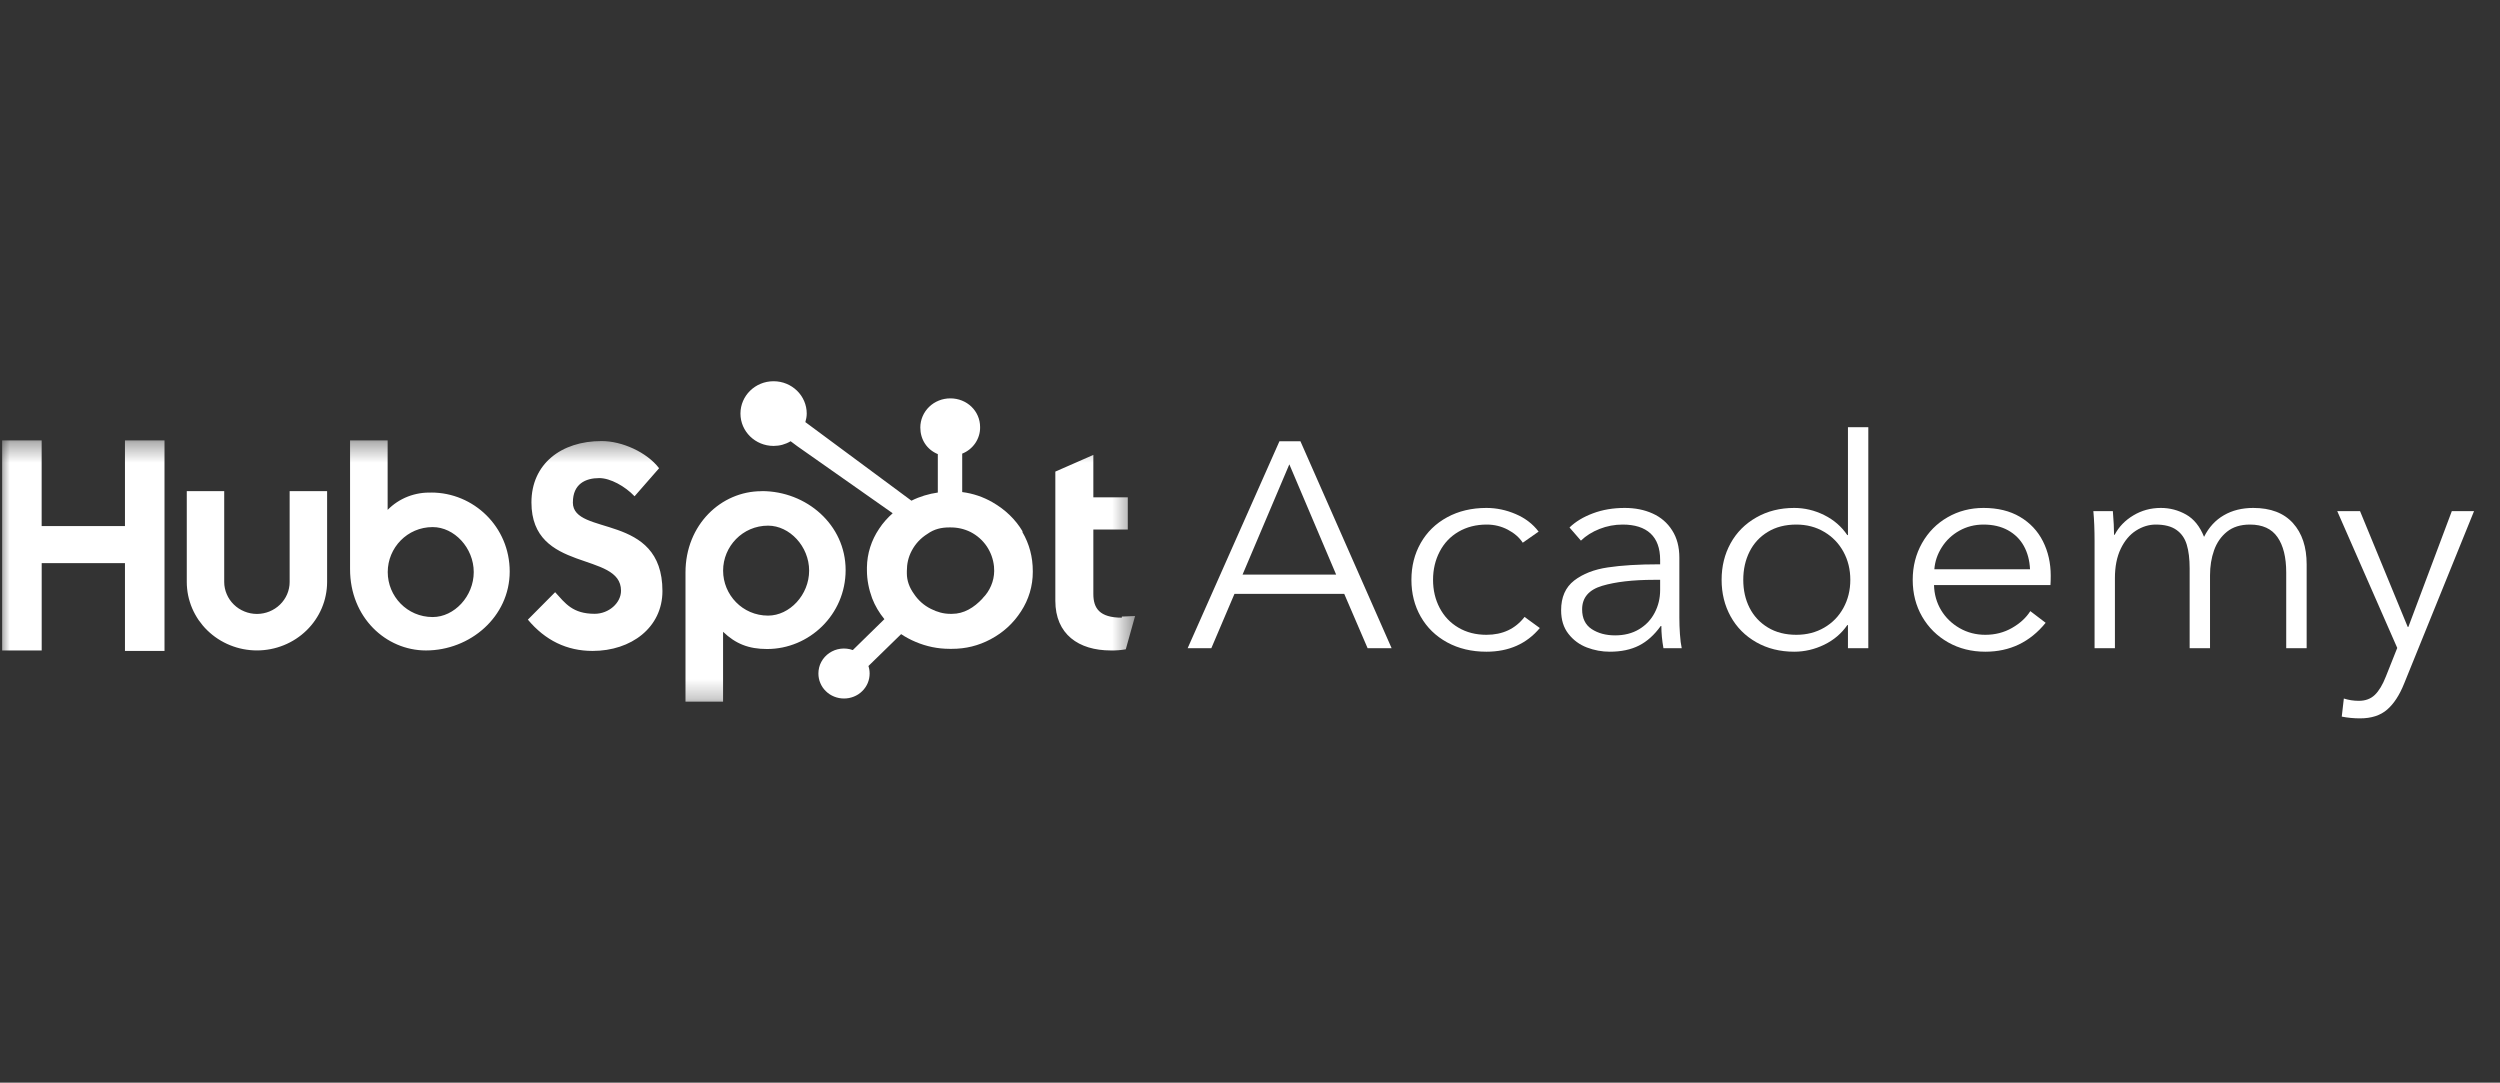
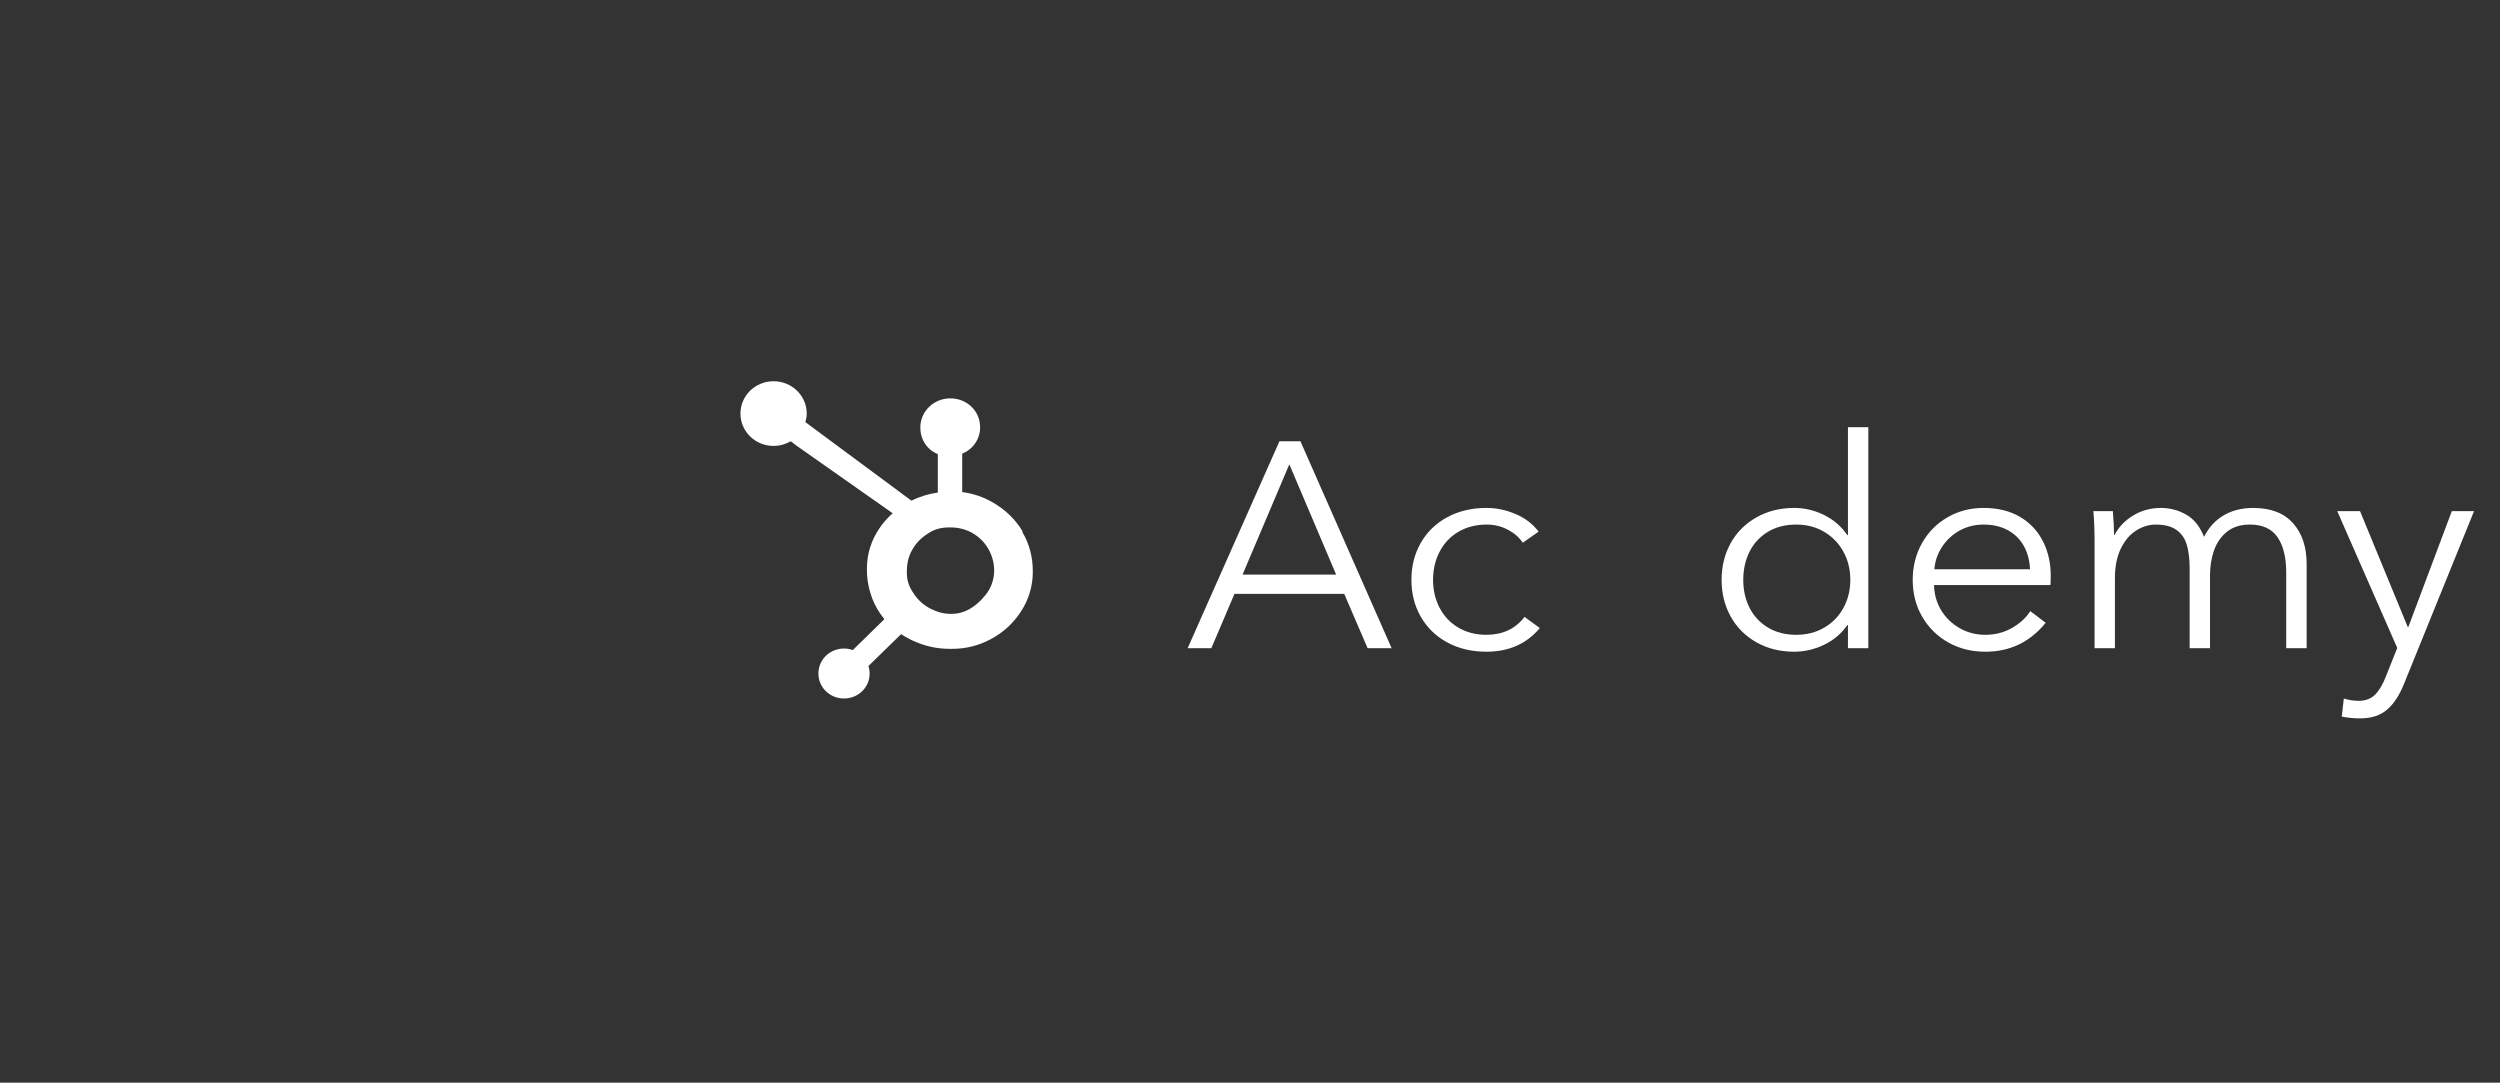
<svg xmlns="http://www.w3.org/2000/svg" width="127" height="55" viewBox="0 0 127 55" fill="none">
  <rect x="0" y="0" width="127" height="55" fill="#333333" stroke="none" />
  <g clip-path="url(#clip0_234_900)">
    <mask id="mask0_234_900" style="mask-type:luminance" maskUnits="userSpaceOnUse" x="0" y="22" width="58" height="14">
-       <path d="M0 22.367H57.573V35.75H0V22.367Z" fill="white" />
-     </mask>
+       </mask>
    <g mask="url(#mask0_234_900)">
      <path d="M0.109 22.371H2.116V26.723H6.348V22.371H8.357V33.067H6.348V28.607H2.118V33.043H0.109V22.371ZM14.714 29.567C14.714 29.674 14.704 29.779 14.681 29.883C14.66 29.987 14.629 30.088 14.587 30.186C14.545 30.285 14.493 30.378 14.432 30.466C14.372 30.555 14.303 30.636 14.226 30.711C14.149 30.787 14.065 30.854 13.974 30.913C13.884 30.972 13.788 31.022 13.688 31.063C13.587 31.104 13.483 31.135 13.376 31.156C13.27 31.177 13.162 31.188 13.053 31.188C12.943 31.188 12.835 31.177 12.729 31.156C12.622 31.135 12.518 31.104 12.418 31.063C12.317 31.022 12.222 30.972 12.13 30.913C12.04 30.854 11.956 30.787 11.879 30.711C11.802 30.636 11.733 30.555 11.672 30.466C11.611 30.378 11.561 30.285 11.519 30.186C11.476 30.088 11.445 29.987 11.423 29.883C11.401 29.779 11.39 29.674 11.39 29.567V24.948H9.488V29.567C9.488 29.681 9.494 29.795 9.506 29.908C9.517 30.021 9.535 30.133 9.557 30.245C9.58 30.357 9.608 30.467 9.643 30.576C9.676 30.685 9.715 30.791 9.76 30.897C9.805 31.002 9.855 31.105 9.91 31.205C9.964 31.305 10.025 31.403 10.089 31.498C10.155 31.592 10.224 31.683 10.298 31.771C10.372 31.859 10.45 31.944 10.533 32.024C10.616 32.104 10.702 32.181 10.792 32.253C10.882 32.325 10.976 32.393 11.073 32.456C11.17 32.519 11.27 32.578 11.373 32.631C11.476 32.685 11.581 32.734 11.689 32.777C11.797 32.82 11.906 32.859 12.018 32.892C12.13 32.925 12.243 32.953 12.357 32.975C12.472 32.997 12.587 33.014 12.703 33.025C12.819 33.036 12.936 33.042 13.053 33.042C13.169 33.042 13.286 33.036 13.402 33.025C13.518 33.014 13.633 32.997 13.747 32.975C13.862 32.953 13.975 32.925 14.087 32.892C14.199 32.859 14.308 32.82 14.416 32.777C14.523 32.734 14.629 32.685 14.732 32.631C14.835 32.578 14.935 32.519 15.032 32.456C15.129 32.393 15.222 32.325 15.313 32.253C15.403 32.181 15.489 32.104 15.572 32.024C15.655 31.944 15.733 31.859 15.807 31.771C15.881 31.683 15.951 31.592 16.015 31.498C16.08 31.403 16.14 31.305 16.195 31.205C16.25 31.105 16.3 31.002 16.345 30.897C16.39 30.791 16.428 30.685 16.463 30.576C16.497 30.467 16.525 30.357 16.547 30.245C16.57 30.133 16.588 30.021 16.599 29.908C16.611 29.795 16.617 29.681 16.617 29.567V24.948H14.714V29.567ZM21.93 25.026C21.722 25.017 21.516 25.029 21.311 25.063C21.106 25.098 20.907 25.152 20.714 25.227C20.521 25.303 20.338 25.398 20.166 25.511C19.994 25.625 19.836 25.755 19.692 25.901V22.371H17.783V28.915C17.783 31.366 19.603 33.043 21.639 33.043C23.882 33.043 25.893 31.334 25.893 29.032C25.893 26.759 24.061 25.021 21.905 25.021L21.93 25.026ZM21.98 31.346C20.684 31.346 19.697 30.294 19.697 29.061C19.697 27.829 20.687 26.776 21.98 26.776C23.077 26.776 24.066 27.831 24.066 29.061C24.066 30.292 23.077 31.346 21.98 31.346ZM29.103 25.519C29.103 24.583 29.744 24.287 30.442 24.287C31.005 24.287 31.75 24.7 32.236 25.211L33.482 23.786C32.859 22.97 31.596 22.405 30.562 22.405C28.493 22.405 26.997 23.58 26.997 25.524C26.997 29.131 31.548 27.989 31.548 30.009C31.548 30.632 30.925 31.181 30.209 31.181C29.084 31.181 28.715 30.646 28.201 30.083L26.816 31.478C27.698 32.532 28.794 33.067 30.105 33.067C32.069 33.067 33.652 31.877 33.652 30.024C33.652 26.013 29.101 27.262 29.101 25.526M38.679 24.953C36.635 24.953 34.823 26.655 34.823 29.081V35.644H36.732V32.095C37.368 32.703 38.028 32.97 38.97 32.97C41.102 32.97 42.958 31.232 42.958 28.959C42.958 26.657 40.969 24.948 38.701 24.948L38.679 24.953ZM39.018 31.273C37.721 31.273 36.734 30.219 36.734 28.988C36.734 27.759 37.724 26.703 39.018 26.703C40.114 26.703 41.104 27.759 41.104 28.988C41.104 30.219 40.114 31.273 39.018 31.273ZM56.988 31.378C55.861 31.378 55.542 30.904 55.542 30.175V26.9H57.292V25.264H55.542V23.11L53.611 23.957V30.52C53.611 32.222 54.797 33.043 56.427 33.043C56.683 33.048 56.938 33.029 57.19 32.985L57.663 31.293L56.99 31.322" fill="white" />
    </g>
    <path d="M51.948 26.995C51.582 26.38 51.068 25.889 50.423 25.517C49.944 25.241 49.431 25.068 48.88 24.997V23.045C49.016 22.99 49.142 22.917 49.256 22.825C49.369 22.733 49.467 22.627 49.548 22.507C49.629 22.387 49.69 22.257 49.731 22.119C49.773 21.981 49.792 21.84 49.789 21.696C49.789 20.876 49.117 20.237 48.277 20.237C48.177 20.237 48.078 20.246 47.979 20.265C47.882 20.283 47.786 20.311 47.693 20.349C47.601 20.386 47.513 20.431 47.429 20.485C47.346 20.539 47.269 20.601 47.199 20.669C47.127 20.738 47.064 20.813 47.009 20.894C46.953 20.975 46.906 21.061 46.868 21.151C46.829 21.242 46.8 21.334 46.781 21.43C46.761 21.526 46.752 21.623 46.752 21.72C46.752 22.32 47.08 22.838 47.641 23.069V25.021C47.193 25.084 46.727 25.221 46.301 25.435L40.912 21.443C40.952 21.304 40.982 21.161 40.982 21.01C40.982 20.103 40.229 19.367 39.297 19.367C38.365 19.367 37.615 20.103 37.615 21.01C37.615 21.917 38.367 22.653 39.299 22.653C39.61 22.652 39.898 22.573 40.164 22.415L40.513 22.675L45.348 26.073C45.092 26.302 44.855 26.56 44.663 26.856C44.465 27.148 44.312 27.461 44.206 27.796C44.1 28.13 44.045 28.473 44.04 28.823V28.969C44.04 29.469 44.14 29.941 44.304 30.391C44.454 30.78 44.665 31.132 44.927 31.453L43.322 33.024C43.273 33.006 43.223 32.991 43.173 32.979C43.122 32.968 43.071 32.958 43.018 32.953C42.967 32.947 42.915 32.944 42.862 32.945C42.81 32.945 42.758 32.948 42.707 32.955C42.654 32.961 42.604 32.971 42.553 32.983C42.502 32.996 42.452 33.011 42.404 33.029C42.355 33.048 42.308 33.069 42.262 33.093C42.216 33.117 42.171 33.143 42.128 33.173C42.086 33.202 42.044 33.233 42.006 33.267C41.967 33.301 41.931 33.337 41.896 33.376C41.861 33.414 41.83 33.454 41.8 33.496C41.771 33.538 41.744 33.582 41.72 33.627C41.696 33.672 41.675 33.719 41.656 33.766C41.639 33.814 41.623 33.863 41.611 33.912C41.599 33.962 41.59 34.012 41.584 34.063C41.578 34.113 41.575 34.164 41.575 34.215C41.575 34.298 41.583 34.381 41.599 34.462C41.615 34.545 41.64 34.624 41.673 34.701C41.705 34.778 41.745 34.851 41.792 34.921C41.84 34.99 41.894 35.055 41.955 35.113C42.015 35.173 42.081 35.225 42.152 35.272C42.223 35.317 42.298 35.357 42.377 35.388C42.456 35.42 42.538 35.444 42.621 35.46C42.706 35.476 42.791 35.484 42.876 35.484C42.962 35.484 43.046 35.476 43.13 35.46C43.214 35.444 43.295 35.42 43.375 35.388C43.453 35.357 43.529 35.317 43.6 35.272C43.671 35.225 43.737 35.173 43.797 35.113C43.858 35.055 43.912 34.99 43.959 34.921C44.007 34.851 44.047 34.778 44.08 34.701C44.112 34.624 44.136 34.545 44.153 34.462C44.169 34.381 44.177 34.298 44.177 34.215C44.177 34.084 44.157 33.955 44.117 33.833L45.777 32.214C46.01 32.369 46.256 32.5 46.514 32.608C47.064 32.842 47.64 32.96 48.239 32.961H48.354C49.053 32.963 49.709 32.802 50.323 32.474C50.971 32.129 51.482 31.657 51.869 31.057C52.064 30.758 52.213 30.438 52.315 30.097C52.416 29.756 52.467 29.409 52.466 29.054V29.017C52.466 28.296 52.292 27.632 51.935 27.024L51.948 26.995ZM49.922 30.393C49.473 30.88 48.955 31.183 48.369 31.183H48.27C47.935 31.183 47.609 31.094 47.288 30.93C46.932 30.751 46.645 30.496 46.428 30.168C46.196 29.846 46.068 29.499 46.068 29.127V29.008C46.068 28.643 46.143 28.298 46.318 27.972C46.506 27.618 46.773 27.334 47.118 27.119C47.46 26.875 47.821 26.793 48.227 26.793H48.264C48.631 26.788 48.979 26.866 49.306 27.027C49.64 27.201 49.914 27.44 50.129 27.756C50.335 28.067 50.457 28.408 50.495 28.777L50.505 29.008C50.502 29.267 50.449 29.515 50.347 29.754C50.246 29.994 50.102 30.206 49.917 30.391L49.922 30.393Z" fill="white" />
    <path d="M64.995 22.417H66.062L70.695 32.93H69.475L68.287 30.168H62.711L61.535 32.93H60.332L64.995 22.417ZM65.498 23.588L63.122 29.189H67.876L65.498 23.588Z" fill="white" />
    <path d="M75.51 33.107C74.759 33.107 74.094 32.948 73.514 32.632C72.935 32.315 72.489 31.88 72.173 31.326C71.857 30.772 71.7 30.148 71.7 29.455C71.7 28.762 71.857 28.139 72.173 27.584C72.489 27.029 72.935 26.593 73.514 26.278C74.094 25.962 74.759 25.803 75.51 25.803C76.019 25.803 76.515 25.907 76.998 26.115C77.48 26.321 77.868 26.618 78.162 27.006L77.356 27.57C77.181 27.303 76.928 27.082 76.598 26.909C76.268 26.735 75.91 26.648 75.525 26.648C74.987 26.648 74.51 26.77 74.093 27.012C73.677 27.254 73.358 27.592 73.135 28.023C72.911 28.453 72.799 28.93 72.799 29.455C72.799 29.981 72.911 30.456 73.135 30.882C73.358 31.308 73.675 31.642 74.087 31.884C74.499 32.127 74.973 32.248 75.51 32.248C76.333 32.248 76.978 31.946 77.447 31.34L78.223 31.904C77.553 32.706 76.648 33.107 75.51 33.107Z" fill="white" />
-     <path d="M81.775 33.107C81.379 33.107 80.993 33.036 80.616 32.893C80.24 32.749 79.927 32.52 79.679 32.202C79.429 31.886 79.305 31.485 79.305 30.999C79.305 30.337 79.526 29.835 79.967 29.492C80.409 29.151 80.979 28.928 81.675 28.825C82.37 28.72 83.237 28.667 84.273 28.667H84.335V28.444C84.335 27.85 84.172 27.403 83.847 27.1C83.522 26.799 83.049 26.648 82.43 26.648C82.022 26.648 81.631 26.722 81.254 26.871C80.879 27.02 80.565 27.218 80.311 27.464L79.731 26.797C80.037 26.499 80.433 26.26 80.919 26.078C81.407 25.894 81.946 25.803 82.536 25.803C83.065 25.803 83.537 25.897 83.953 26.086C84.371 26.274 84.701 26.558 84.944 26.94C85.189 27.32 85.311 27.782 85.311 28.326V31.372C85.311 31.649 85.321 31.931 85.341 32.219C85.36 32.506 85.391 32.743 85.432 32.93H84.503C84.432 32.535 84.397 32.158 84.397 31.801H84.365C84.039 32.256 83.671 32.587 83.259 32.795C82.848 33.003 82.352 33.107 81.775 33.107ZM82.048 32.277C82.516 32.277 82.923 32.173 83.268 31.965C83.613 31.757 83.877 31.477 84.059 31.125C84.243 30.774 84.335 30.39 84.335 29.974V29.455H84.029C82.954 29.455 82.075 29.557 81.392 29.759C80.712 29.961 80.372 30.36 80.372 30.956C80.372 31.411 80.535 31.745 80.86 31.959C81.185 32.171 81.581 32.277 82.048 32.277Z" fill="white" />
    <path d="M91.147 33.107C90.426 33.107 89.784 32.947 89.219 32.626C88.655 32.304 88.219 31.866 87.914 31.311C87.609 30.758 87.458 30.139 87.458 29.455C87.458 28.772 87.609 28.153 87.914 27.599C88.219 27.045 88.655 26.608 89.219 26.287C89.784 25.964 90.426 25.803 91.147 25.803C91.674 25.803 92.182 25.924 92.67 26.166C93.158 26.409 93.549 26.748 93.843 27.183H93.876V21.703H94.91V32.93H93.876V31.755H93.843C93.549 32.181 93.158 32.514 92.67 32.752C92.182 32.988 91.674 33.107 91.147 33.107ZM91.253 32.248C91.782 32.248 92.254 32.127 92.67 31.884C93.088 31.642 93.413 31.308 93.646 30.881C93.879 30.456 93.996 29.981 93.996 29.455C93.996 28.93 93.879 28.454 93.646 28.028C93.413 27.603 93.088 27.266 92.67 27.02C92.254 26.772 91.782 26.648 91.253 26.648C90.695 26.648 90.211 26.772 89.804 27.02C89.398 27.266 89.088 27.603 88.875 28.028C88.663 28.454 88.558 28.93 88.558 29.455C88.558 29.981 88.663 30.453 88.875 30.873C89.088 31.293 89.398 31.628 89.804 31.875C90.211 32.124 90.695 32.248 91.253 32.248Z" fill="white" />
    <path d="M100.855 33.107C100.154 33.107 99.524 32.948 98.965 32.632C98.407 32.315 97.966 31.88 97.645 31.326C97.325 30.772 97.166 30.148 97.166 29.455C97.166 28.772 97.323 28.15 97.639 27.59C97.955 27.031 98.387 26.593 98.936 26.278C99.484 25.962 100.094 25.803 100.764 25.803C101.485 25.803 102.102 25.954 102.613 26.255C103.126 26.558 103.516 26.971 103.781 27.496C104.045 28.019 104.177 28.603 104.177 29.246C104.177 29.445 104.172 29.603 104.163 29.721H98.248C98.26 30.188 98.379 30.612 98.606 30.993C98.836 31.374 99.148 31.678 99.544 31.907C99.94 32.135 100.377 32.248 100.855 32.248C101.353 32.248 101.805 32.132 102.211 31.899C102.618 31.666 102.928 31.381 103.14 31.045L103.919 31.638C103.125 32.618 102.103 33.107 100.855 33.107ZM103.125 28.919C103.105 28.475 103.001 28.081 102.813 27.739C102.625 27.398 102.355 27.131 102.005 26.937C101.654 26.744 101.241 26.648 100.764 26.648C100.317 26.648 99.907 26.752 99.535 26.96C99.165 27.168 98.868 27.448 98.645 27.799C98.421 28.151 98.295 28.524 98.265 28.919H103.125Z" fill="white" />
    <path d="M114.465 25.803C115.348 25.803 116.021 26.061 116.484 26.576C116.947 27.09 117.178 27.787 117.178 28.667V32.93H116.14V29.083C116.14 28.311 115.992 27.713 115.696 27.287C115.402 26.861 114.936 26.648 114.297 26.648C113.819 26.648 113.43 26.77 113.13 27.012C112.83 27.254 112.611 27.57 112.474 27.957C112.337 28.343 112.269 28.768 112.269 29.232V32.93H111.234V28.876C111.234 28.392 111.184 27.988 111.087 27.668C110.99 27.345 110.815 27.095 110.56 26.917C110.308 26.738 109.958 26.648 109.511 26.648C109.166 26.648 108.833 26.75 108.511 26.954C108.192 27.157 107.933 27.463 107.735 27.874C107.537 28.285 107.438 28.782 107.438 29.366V32.93H106.404V27.51C106.404 26.907 106.383 26.392 106.342 25.966H107.333C107.374 26.461 107.394 26.862 107.394 27.169H107.424C107.637 26.762 107.954 26.433 108.376 26.181C108.797 25.929 109.262 25.803 109.77 25.803C110.228 25.803 110.655 25.915 111.051 26.138C111.447 26.36 111.752 26.738 111.966 27.272C112.208 26.787 112.543 26.422 112.971 26.175C113.398 25.927 113.896 25.803 114.465 25.803Z" fill="white" />
    <path d="M119.89 36.493C119.574 36.493 119.264 36.463 118.961 36.404L119.067 35.485C119.309 35.563 119.564 35.602 119.828 35.602C120.163 35.602 120.435 35.501 120.643 35.299C120.852 35.096 121.038 34.787 121.201 34.37L121.78 32.915L118.732 25.966H119.89L122.312 31.847H122.345L124.552 25.966H125.681L122.13 34.726C121.896 35.31 121.61 35.75 121.269 36.046C120.928 36.344 120.468 36.493 119.89 36.493Z" fill="white" />
  </g>
  <defs>
    <clipPath id="clip0_234_900">
      <rect width="127" height="55" fill="white" />
    </clipPath>
  </defs>
</svg>